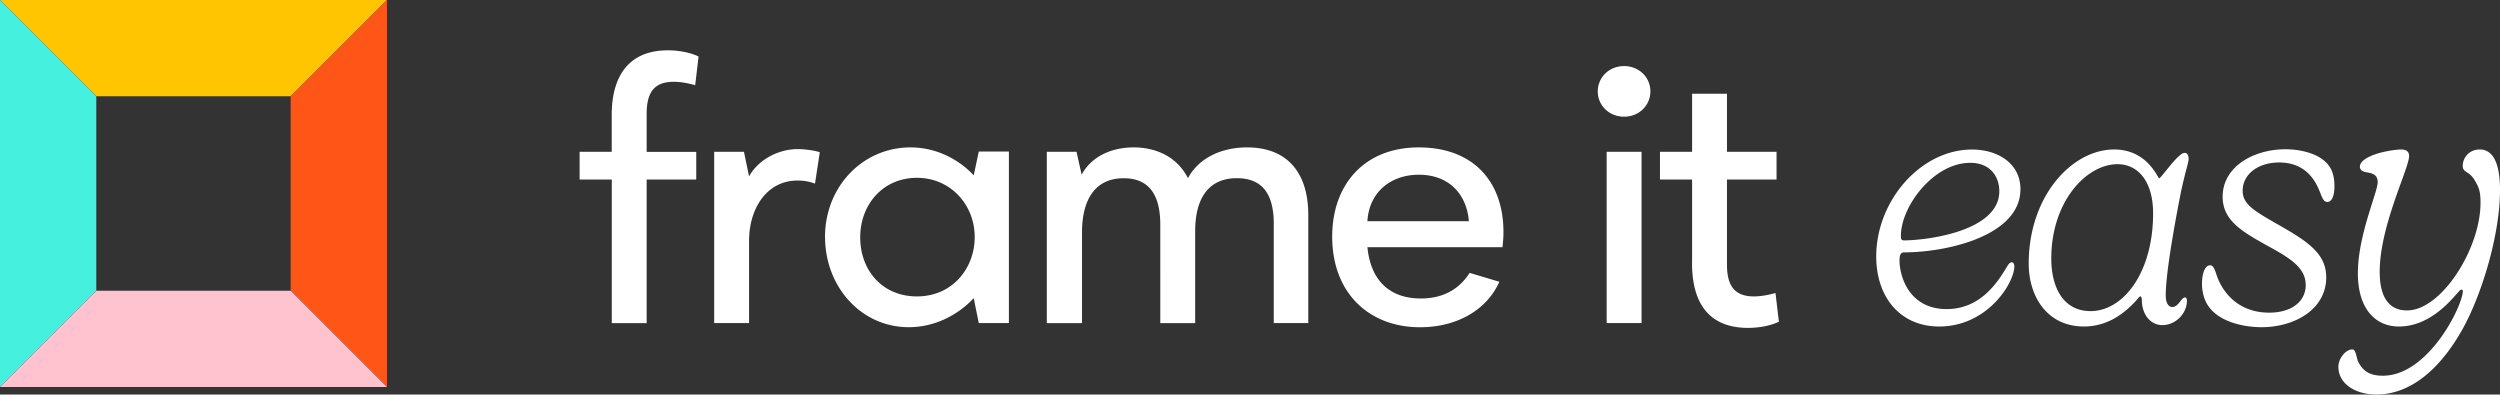
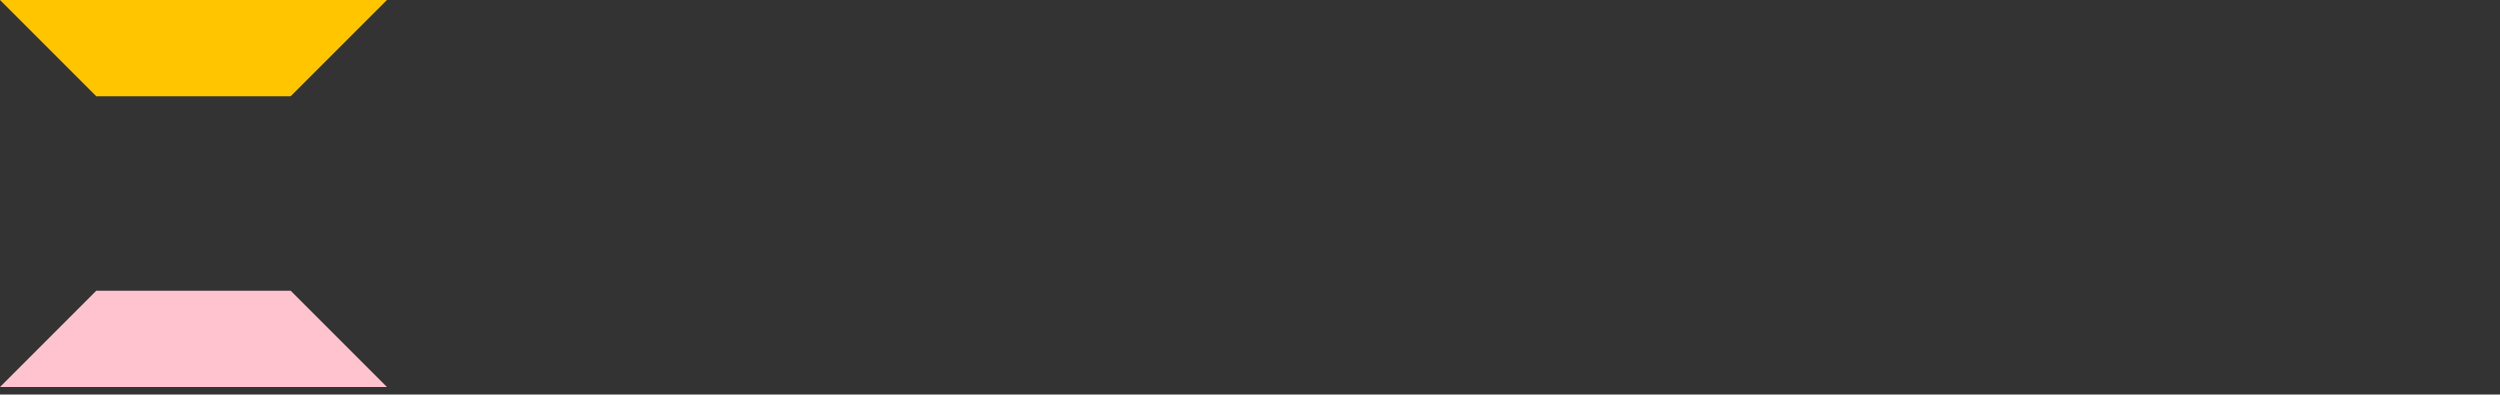
<svg xmlns="http://www.w3.org/2000/svg" id="Layer_1" data-name="Layer 1" viewBox="0 0 469.45 74.08">
  <rect x="0" y="0" width="469.45" height="74.08" fill="#333333" stroke="none" />
  <defs>
    <style>.cls-3{fill:#fff}</style>
  </defs>
-   <path class="cls-3" d="M114.87 33.71h-6.03v-5.2h6.03v-6.93c0-7.45 3.34-12.13 10.53-12.13 2.05 0 4.17.39 5.78 1.16l-.64 5.39c-1.35-.39-2.76-.64-4.04-.64-3.53 0-5.07 1.86-5.07 5.97v7.19h9.31v5.2h-9.31v26.96h-6.55V33.72ZM134.12 28.51h5.58l.96 4.62c1.8-3.27 5.65-5.13 9.11-5.13 1.35 0 3.21.26 4.17.58l-.9 5.9a9.153 9.153 0 0 0-3.27-.58c-5.84 0-9.11 5.33-9.11 11.3v15.47h-6.55V28.51ZM154.92 44.5c0-9.43 7.06-16.82 16.05-16.82 7.51 0 11.87 5.26 11.87 5.26l.96-4.49h5.65v32.22h-5.65l-.96-4.69s-4.56 5.46-12.19 5.46c-8.99 0-15.72-7.64-15.72-16.94Zm17.26 11.16c6.61 0 10.85-5.2 10.85-11.17s-4.49-11.1-10.85-11.1-10.65 5.01-10.65 11.17 4.11 11.1 10.65 11.1ZM196.57 28.51h5.58l.96 4.3c1.73-3.27 5.39-5.13 9.76-5.13s8.22 1.86 10.21 5.78c1.93-3.66 6.1-5.78 11.1-5.78 7.44 0 11.49 4.62 11.49 12.71v20.28h-6.48V42.06c0-5.26-1.86-8.6-6.93-8.6-5.46 0-7.83 3.98-7.83 9.95v17.27h-6.55V42.2c0-5.26-1.86-8.73-6.87-8.73-5.65 0-7.83 4.43-7.83 10.14v17.07h-6.61V28.51ZM250.16 44.43c0-9.76 6.03-16.75 16.24-16.75s15.92 6.35 15.92 15.92c0 .83-.06 1.8-.19 2.82h-25.35c.58 6.16 4.11 9.63 10.01 9.63 4.04 0 7.12-1.6 9.18-4.81l5.58 1.67c-2.37 5.33-8.02 8.54-14.89 8.54-9.5 0-16.5-6.35-16.5-17.01Zm25.67-2.89c-.45-5.33-3.98-8.73-9.37-8.73s-9.37 3.34-9.69 8.73h19.06ZM304.97 12.41c2.82 0 4.94 2.12 4.94 4.75s-2.12 4.75-4.94 4.75-4.94-2.12-4.94-4.75 2.12-4.75 4.94-4.75Zm-3.27 16.1h6.55v32.16h-6.55V28.51ZM317.74 49.37V33.71h-6.03v-5.2h6.03V17.6h6.55v10.91h9.31v5.2h-9.31v15.98c0 4.11 1.54 5.97 5.07 5.97 1.28 0 2.7-.26 4.04-.64l.64 5.39c-1.6.77-3.72 1.16-5.78 1.16-7.19 0-10.53-4.43-10.53-12.19ZM357.59 47.39c-.58 0-.9.32-.9 1.54 0 2.76 1.67 9.11 8.86 9.11 6.35 0 9.56-5.07 11.16-7.7.32-.51.61-1.09 1.06-1.09.26 0 .48.26.48.77 0 3.08-5.01 11.29-14.12 11.29-7.25 0-11.81-5.45-11.81-13.15 0-10.52 8.41-20.08 17.97-20.08 5 0 9.11 2.7 9.11 7.44 0 8.86-14.05 11.87-21.82 11.87Zm12.32-16.81c-6.74 0-12.96 8.09-12.96 13.73 0 .51.06.83.58.83 3.98 0 17.9-1.6 17.9-9.24 0-2.57-1.54-5.33-5.52-5.33ZM402.19 56.37c0-.32-.06-.71-.26-.71-.26 0-.45.45-1.22 1.22-1.86 1.93-4.94 4.43-9.37 4.43-6.99 0-10.39-5.71-10.39-11.81 0-12.71 8.15-21.43 16.04-21.43 6.29 0 8.15 5.39 8.47 5.39.39 0 3.53-4.75 4.75-4.75.45 0 .77.32.77 1.22 0 .51-.83 3.08-1.54 6.61-1.22 6.22-2.76 14.95-2.76 18.93 0 1.41.51 2.18 1.22 2.18 1.22 0 1.67-1.8 2.44-1.8.06 0 .32.06.32.64 0 2.31-2.05 4.56-4.62 4.56-1.99 0-3.79-1.67-3.85-4.68Zm2.12-16.3c0-6.16-2.95-9.24-6.67-9.24-5.9 0-12.45 7.06-12.45 17.71 0 5.33 2.18 9.88 7.38 9.88 6.16 0 11.74-7.25 11.74-18.35ZM437.4 31.22c.71 1.03.96 2.34.96 3.72 0 2.18-.64 2.98-1.32 2.98-.87 0-1.03-1.09-1.73-2.63-.96-2.12-2.95-4.78-7.31-4.78-4.04 0-6.87 2.25-6.87 5.29 0 2.63 2.18 3.82 7.12 6.64 5.52 3.14 8.57 5.42 8.57 9.66 0 5.87-5.77 9.34-12.16 9.34-4.04 0-9.08-1.38-10.59-5.1-.32-.8-.58-1.86-.58-3.02 0-1.86.51-3.5 1.54-3.5.61 0 .87.8 1.25 1.96 1.09 3.14 4.04 6.93 9.82 6.93 4.49 0 6.87-2.31 6.87-5.17 0-3.37-3.14-5.17-7.16-7.38-4.78-2.66-8.44-4.75-8.44-9.21 0-5.74 5.94-8.92 11.77-8.92 2.95 0 6.61.83 8.25 3.18ZM462.46 54.64c0-.13-.06-.26-.32-.26-.51 0-4.75 6.93-11.68 6.93-4.43 0-7.7-3.34-7.7-10.01 0-7.12 3.72-15.21 3.72-17.07 0-1.35-.83-1.67-1.99-1.86-.77-.13-1.35-.38-1.35-1.09 0-.77.83-1.41 1.93-1.93 1.93-.9 4.88-1.28 5.77-1.28 1.16 0 1.54.51 1.54 1.22 0 2.37-5.52 13.09-5.52 21.75 0 6.55 3.27 7.25 5.13 7.25 6.48 0 13.8-11.61 13.8-20.21 0-2.12-.26-2.89-1.22-4.43-.96-1.54-2.12-1.22-2.12-2.5 0-1.48 1.15-3.08 3.21-3.08s3.79 1.8 3.79 7.64c0 8.28-3.4 19.7-7.19 26.37-3.98 6.99-9.43 12-16.04 12-3.98 0-7.12-2.05-7.12-5.2 0-1.54 1.35-3.27 2.63-3.27.71 0 .71 1.6 1.16 2.44.83 1.54 1.99 2.5 4.56 2.5 8.6 0 15.02-13.22 15.02-15.91Z" />
  <path d="M72.66 0H0l18.08 18.08h36.49L72.66 0Z" style="fill:#ffc600" />
-   <path d="M72.66 72.66V0L54.58 18.08v36.49l18.08 18.08Z" style="fill:#ff5618" />
-   <path d="M0 0v72.66l18.08-18.08V18.09L0 0Z" style="fill:#46f0df" />
  <path d="M0 72.67h72.66L54.58 54.59h-36.5L0 72.67Z" style="fill:#ffc2cf" />
</svg>